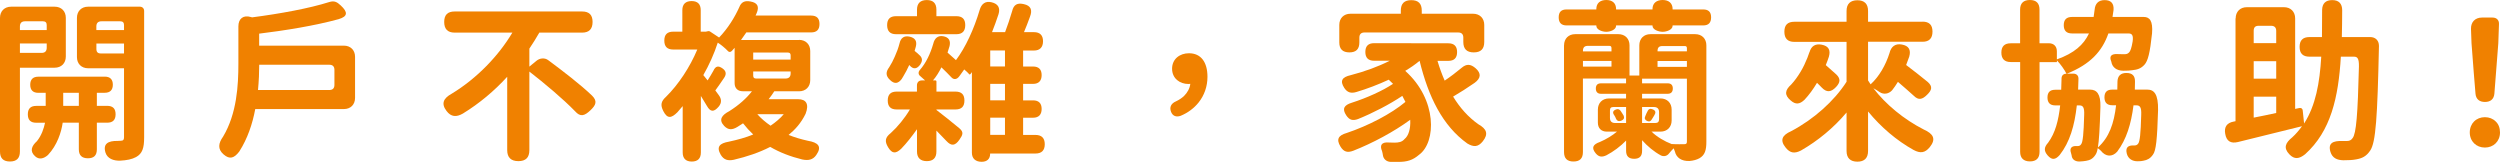
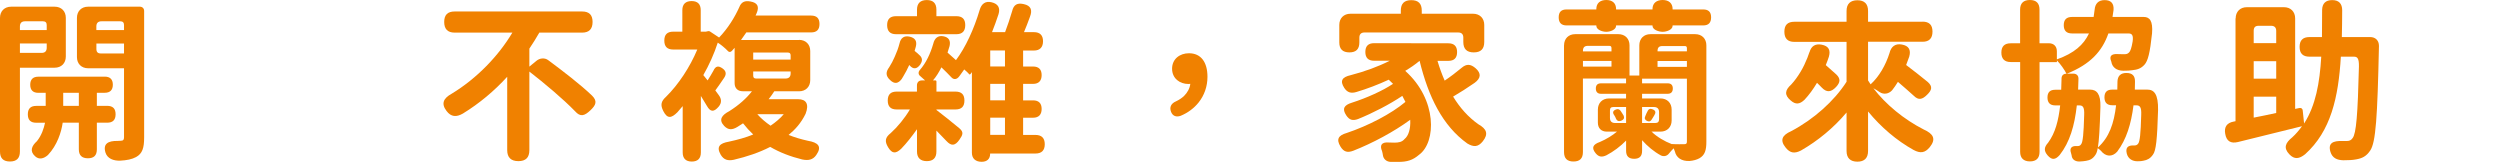
<svg xmlns="http://www.w3.org/2000/svg" id="_圖層_2" data-name="圖層_2" viewBox="0 0 489.64 31.69">
  <defs>
    <style>
      .cls-1 {
        fill: #f08100;
      }
    </style>
  </defs>
  <g id="TOP">
    <g>
      <path class="cls-1" d="M0,3.5C0,2.19.88,1.31,2.19,1.31h8.51c1.31,0,2.19.87,2.19,2.19v7.57c0,1.31-.87,2.19-2.19,2.19H3.9v16.42c0,1.31-.64,1.95-1.95,1.95s-1.95-.64-1.95-1.95V3.5ZM4.91,4.17c-.67,0-1.01.34-1.01,1.01v.71h5.25v-.98c0-.5-.24-.74-.74-.74h-3.5ZM3.9,8.51v1.85h4.24c.67,0,1.01-.34,1.01-1.01v-.84H3.9ZM20.52,15.01c1.04,0,1.58.54,1.58,1.58s-.54,1.58-1.58,1.58h-1.55v2.56h2.02c1.11,0,1.65.54,1.65,1.65s-.54,1.65-1.65,1.65h-2.02v5.22c0,1.18-.57,1.75-1.75,1.75s-1.78-.57-1.78-1.75v-5.22h-3.16c-.27,1.88-1.08,4.41-2.89,6.33-.81.71-1.72.98-2.52.24-1.08-.98-.71-1.99.37-2.96.91-1.14,1.35-2.49,1.58-3.6h-1.72c-1.11,0-1.65-.54-1.65-1.65s.54-1.65,1.65-1.65h1.85v-2.56h-1.45c-1.04,0-1.58-.54-1.58-1.58s.54-1.58,1.58-1.58h13.02ZM12.38,18.17v2.56h3.06v-2.56h-3.06ZM28.23,26.92c0,2.05-.34,3.16-1.58,3.84-.81.44-1.82.64-3.16.71-1.25.03-2.46-.4-2.83-1.58-.54-1.75.54-2.32,2.35-2.29.27-.03.47-.03.61-.03.5,0,.67-.2.67-.67v-13.53h-7.03c-1.31,0-2.19-.88-2.19-2.19V3.5c0-1.31.88-2.19,2.19-2.19h10.13c.5,0,.84.34.84.84v24.76ZM19.88,4.17c-.67,0-1.01.34-1.01,1.01v.71h5.42v-.98c0-.5-.24-.74-.74-.74h-3.67ZM18.88,8.51v1.08c0,.61.27.88.87.88h4.54v-1.95h-5.42Z" />
-       <path class="cls-1" d="M49.99,21.37c-.54,2.89-1.51,5.79-3.13,8.31-.98,1.28-1.85,1.62-3.06.57s-1.04-2.19-.1-3.5c2.69-4.51,2.99-10.03,2.99-14.3v-7.3c0-1.51.98-2.25,2.42-1.82l.27.07c5.45-.71,11.17-1.75,15.11-3,.98-.3,1.51-.03,2.25.67,1.41,1.31,1.41,2.15-.44,2.69-4.68,1.28-10.33,2.19-15.54,2.83v2.35h16.59c1.31,0,2.19.88,2.19,2.19v8.04c0,1.31-.87,2.19-2.19,2.19h-17.36ZM50.77,12.68c0,1.48-.07,3.16-.24,4.95h13.96c.67,0,1.01-.34,1.01-1.01v-2.93c0-.67-.34-1.01-1.01-1.01h-13.73Z" />
      <path class="cls-1" d="M103.68,29.41c0,1.45-.71,2.15-2.15,2.15s-2.19-.71-2.19-2.15v-14.37c-2.52,2.76-5.45,5.22-8.68,7.2-1.28.74-2.32.67-3.2-.5-1.11-1.45-.61-2.49.98-3.37,5.01-3.03,9.25-7.5,11.91-11.98h-11.3c-1.38,0-2.05-.71-2.05-2.09s.67-2.05,2.05-2.05h24.96c1.38,0,2.05.67,2.05,2.05s-.67,2.09-2.05,2.09h-8.38c-.61,1.04-1.25,2.12-1.95,3.13v3.53l1.35-1.11c.71-.61,1.68-.64,2.32-.17,2.86,2.12,6.29,4.74,8.61,6.96,1.08,1.08.77,1.85-.34,2.89-1.14,1.08-1.95,1.35-2.99.17-2.35-2.42-5.96-5.45-8.95-7.77v15.38Z" />
      <path class="cls-1" d="M156.5,7.81c1.31,0,2.19.88,2.19,2.19v5.69c0,1.31-.88,2.19-2.19,2.19h-4.85c-.34.54-.71,1.04-1.11,1.55h5.79c1.55,0,2.19.94,1.45,2.86-.91,1.85-2.02,3.06-3.33,4.14,1.18.47,2.42.84,3.77,1.14,2.02.34,2.83,1.11,1.65,2.79-.67.98-1.61,1.11-2.76.87-2.32-.57-4.41-1.38-6.26-2.46-2.15,1.11-4.58,1.92-7.13,2.52-1.14.24-1.95.03-2.56-.98-.91-1.58-.2-2.25,1.58-2.56,1.72-.37,3.33-.81,4.78-1.41-.71-.67-1.38-1.41-1.99-2.19-.37.24-.74.47-1.11.71-1.01.61-1.78.64-2.59-.2-1.14-1.21-.47-2.12,1.01-2.89,1.92-1.21,3.4-2.56,4.44-3.9h-1.82c-.98,0-1.58-.61-1.58-1.58v-6.93l-.54.61c-.24.27-.57.27-.77.03-.54-.57-1.31-1.21-1.99-1.65-.71,2.19-1.68,4.34-2.83,6.36l.84,1.04c.37-.57.77-1.25,1.11-1.85.44-.98.98-1.11,1.85-.47.74.54.74,1.18.2,1.92-.57.84-1.14,1.68-1.65,2.36l.67.91c.57.77.61,1.51,0,2.25-.94,1.11-1.62,1.11-2.32-.13-.37-.64-.77-1.31-1.18-1.95v11.07c0,1.18-.61,1.78-1.78,1.78s-1.78-.61-1.78-1.78v-9.08c-.34.4-.67.81-1.04,1.21-1.21,1.21-1.98,1.28-2.76-.24-.61-1.21-.44-1.92.57-2.83,2.39-2.36,4.64-5.75,6.09-9.22h-4.71c-1.18,0-1.75-.57-1.75-1.75s.57-1.75,1.75-1.75h1.78V1.99c0-1.18.64-1.78,1.82-1.78s1.78.61,1.78,1.78v4.21h1.01l.44-.1c.13-.03.27,0,.37.07l1.78,1.18c1.75-1.82,3.06-3.97,3.94-5.92.4-1.04,1.08-1.35,2.19-1.14,1.41.24,1.78,1.01,1.21,2.32-.07.13-.13.3-.2.44h10.87c1.11,0,1.65.54,1.65,1.65s-.54,1.65-1.65,1.65h-12.68l-1.04,1.48h11.37ZM154.85,11.67v-.81c0-.4-.17-.57-.57-.57h-6.76v1.38h7.33ZM153.84,15.38c.67,0,1.01-.34,1.01-1.01v-.37h-7.33v.81c0,.4.17.57.57.57h5.75ZM153.51,22.37h-5.18c.74.84,1.62,1.58,2.59,2.25.5-.34.98-.71,1.41-1.08.44-.37.84-.77,1.18-1.18Z" />
      <path class="cls-1" d="M190.37,14.1l-.27.37c-.1.13-.17.17-.27.07-.24-.27-.57-.61-.98-.94l-.94,1.31c-.5.71-1.14.74-1.61.2-.57-.61-1.25-1.28-1.92-1.92-.47.94-1.01,1.82-1.65,2.56h.44c.17,0,.24.07.24.24v1.95h3.73c1.18,0,1.75.57,1.75,1.75s-.57,1.75-1.75,1.75h-3.73v.1c1.08.81,3.13,2.46,4.47,3.57.91.77.71,1.28.03,2.25-.84,1.21-1.58,1.31-2.56.24-.61-.64-1.28-1.35-1.95-2.02v4.1c0,1.25-.64,1.88-1.88,1.88s-1.92-.64-1.92-1.88v-4.37c-.98,1.38-2.02,2.72-3.1,3.83-1.08,1.01-1.78.98-2.56-.3-.71-1.18-.57-1.92.5-2.76,1.38-1.25,2.76-2.93,3.77-4.64h-2.59c-1.18,0-1.75-.57-1.75-1.75s.57-1.75,1.75-1.75h3.97v-1.21c0-.61.37-.98.98-.98h.61c-.3-.27-.64-.57-.94-.84-.4-.3-.44-.81-.07-1.21,1.18-1.35,2.05-3.16,2.62-5.15.24-1.04.91-1.65,1.95-1.45,1.08.2,1.48.84,1.24,1.92-.13.44-.27.88-.4,1.28l1.65,1.48c1.88-2.49,3.53-6.09,4.64-9.82.34-1.21,1.14-1.82,2.35-1.51,1.25.3,1.72,1.08,1.35,2.32-.4,1.18-.81,2.39-1.28,3.53h2.56c.47-1.25.98-2.73,1.38-4.11.3-1.28,1.01-1.68,2.29-1.38,1.38.3,1.72,1.14,1.21,2.46-.4,1.08-.77,2.09-1.18,3.03h1.95c1.18,0,1.78.61,1.78,1.78s-.61,1.82-1.78,1.82h-2.12v3.13h1.95c1.11,0,1.68.57,1.68,1.68s-.57,1.72-1.68,1.72h-1.95v3.23h1.95c1.11,0,1.68.57,1.68,1.68s-.57,1.72-1.68,1.72h-1.95v3.37h2.42c1.21,0,1.82.61,1.82,1.82s-.61,1.82-1.82,1.82h-8.88v.07c0,1.01-.64,1.55-1.65,1.55-1.18,0-1.92-.61-1.92-1.78v-15.78ZM176.65,15.41c-.71.98-1.45,1.11-2.32.27-.88-.81-.88-1.58-.17-2.52.4-.64.77-1.31,1.08-2.05.37-.81.71-1.72.94-2.62.24-1.08.91-1.55,1.98-1.31,1.08.24,1.48.88,1.21,1.95-.07.27-.17.57-.24.84.4.3.77.64,1.11.98.47.54.4,1.08,0,1.68-.64.91-1.38,1.01-2.09.17t-.07-.07c-.37.81-.74,1.55-1.18,2.25-.1.17-.17.3-.27.44ZM181.39,6.7h-5.89c-1.18,0-1.75-.61-1.75-1.78s.57-1.75,1.75-1.75h4.1v-1.28c0-1.25.67-1.88,1.92-1.88s1.88.64,1.88,1.88v1.28h3.9c1.18,0,1.75.57,1.75,1.75s-.57,1.78-1.75,1.78h-5.92ZM196.83,9.89h-2.89v3.13h2.89v-3.13ZM193.94,19.65h2.89v-3.23h-2.89v3.23ZM193.94,26.41h2.89v-3.37h-2.89v3.37Z" />
      <path class="cls-1" d="M233.13,16.42l-.37.03c-1.68,0-3.2-1.08-3.2-2.99s1.51-3.03,3.3-3.03c2.39,0,3.63,1.78,3.63,4.61,0,1.88-.61,3.63-1.75,5.05-.87,1.08-2.05,1.99-3.5,2.59-.84.3-1.55.07-1.88-.77-.37-.94.03-1.65.94-2.05.64-.3,1.14-.64,1.58-1.04.71-.71,1.14-1.51,1.25-2.39Z" />
      <path class="cls-1" d="M276.39,8.48h7.27c1.14,0,1.72.57,1.72,1.72s-.57,1.72-1.72,1.72h-2.12c.4,1.35.87,2.66,1.41,3.87,1.14-.77,2.29-1.65,3.3-2.49.98-.84,1.78-.77,2.76.07,1.14,1.01,1.04,1.95-.2,2.86-1.41.98-2.89,1.92-4.21,2.69,1.31,2.15,2.93,4,4.95,5.42,1.61.91,2.02,1.88.87,3.33-.91,1.14-1.78,1.18-3.03.44-4.85-3.46-7.64-9.18-9.35-16.18h-.03c-.84.71-1.78,1.35-2.79,1.95,6.29,5.62,6.09,13.96,2.73,16.42-1.25,1.08-2.36,1.41-4.1,1.41h-1.45c-.87-.03-1.45-.57-1.55-1.31-.03-.27-.1-.54-.17-.81-.5-1.14-.07-1.78,1.25-1.68.44.03.81.03,1.14.03.84,0,1.51-.1,2.02-.71.77-.61,1.21-1.98,1.11-3.77-3.2,2.35-7.37,4.58-11.14,6.06-1.14.44-1.88.24-2.52-.81-.88-1.45-.4-2.19,1.21-2.66,4.21-1.41,8.71-3.74,11.51-6.09-.17-.37-.4-.77-.61-1.18-2.46,1.65-5.75,3.36-8.68,4.54-1.04.37-1.68.2-2.29-.71-.88-1.31-.44-2.02,1.08-2.49,2.93-.94,6.09-2.36,8.07-3.7l-.84-.81c-2.02.94-4.21,1.78-6.36,2.42-1.04.3-1.75.1-2.35-.81-.91-1.41-.4-2.12,1.24-2.49,2.73-.71,5.42-1.68,7.67-2.83h-3.06c-1.14,0-1.72-.57-1.72-1.72s.57-1.72,1.72-1.72h7.27ZM288.51,2.69c1.31,0,2.19.88,2.19,2.19v3.33c0,1.38-.67,2.05-2.05,2.05s-2.05-.67-2.05-2.05v-.84c0-.67-.34-1.01-1.01-1.01h-18.34c-.67,0-1.01.34-1.01,1.01v.94c0,1.31-.64,1.95-1.95,1.95s-1.98-.64-1.98-1.95v-3.43c0-1.31.87-2.19,2.19-2.19h9.86v-.61c0-1.38.67-2.05,2.05-2.05s2.05.67,2.05,2.05v.61h10.06Z" />
      <path class="cls-1" d="M333.58,1.85c1.04,0,1.55.5,1.55,1.55s-.5,1.58-1.55,1.58h-5.99v.07c0,.77-1.18,1.18-1.95,1.18s-1.99-.4-1.99-1.18v-.07h-7.13v.07c0,.77-1.14,1.18-1.92,1.18s-1.95-.4-1.95-1.18v-.07h-5.82c-1.04,0-1.55-.54-1.55-1.58s.5-1.55,1.55-1.55h5.82v-.07c0-1.18.77-1.78,1.95-1.78s1.92.61,1.92,1.78v.07h7.13v-.07c0-1.18.81-1.78,1.99-1.78s1.95.61,1.95,1.78v.07h5.99ZM306.33,8.88c0-1.31.87-2.19,2.19-2.19h8.44c1.31,0,2.19.88,2.19,2.19v5.92h1.92v-5.92c0-1.31.87-2.19,2.19-2.19h8.75c1.31,0,2.19.88,2.19,2.19v18.88c0,1.68-.3,2.62-1.35,3.23-.54.3-1.18.47-1.95.54-1.58.07-2.59-.67-2.86-1.85-.07-.24-.17-.44-.24-.64-.3.3-.64.67-.91,1.01-.37.5-1.01.67-1.58.4-1.38-.74-2.66-1.82-3.7-2.99v2.09c0,1.04-.5,1.55-1.55,1.55s-1.58-.5-1.58-1.55v-2.02c-1.11,1.14-2.46,2.15-3.87,2.89-.88.4-1.48.34-2.09-.4-.91-1.11-.5-1.75.84-2.22,1.25-.54,2.42-1.25,3.33-2.02h-1.99c-1.08,0-1.75-.67-1.75-1.75v-2.56c0-1.31.88-2.19,2.19-2.19h3.33v-.91h-4.91c-.67,0-1.01-.37-1.01-1.04s.34-1.01,1.01-1.01h4.91v-.94h-8.45v14.4c0,1.25-.61,1.85-1.85,1.85s-1.85-.61-1.85-1.85V8.88ZM311.01,8.98c-.67,0-.98.3-.98.98v.1h5.59v-.64c0-.3-.13-.44-.44-.44h-4.17ZM310.03,11.94v1.11h5.59v-1.11h-5.59ZM318.48,24.09v-3.13h-2.49c-.47,0-.67.2-.67.67v1.45c0,.67.34,1.01,1.01,1.01h2.15ZM318.01,22.68c.17.44.03.71-.37.91-.57.27-.94.13-1.18-.44-.03-.1-.07-.17-.1-.24-.07-.1-.13-.24-.2-.34-.37-.5-.27-.88.3-1.11.37-.17.67-.1.94.24.13.2.24.37.37.57.07.13.17.27.24.4ZM330.39,15.41h-8.78v.91h5.01c.67,0,1.01.34,1.01,1.01s-.34,1.04-1.01,1.04h-5.01v.91h3.6c1.31,0,2.19.88,2.19,2.19v2.12c0,1.31-.88,2.19-2.19,2.19h-1.75c1.04,1.01,2.49,1.88,4,2.46l-.03-.03c1.01.07,2.09.03,2.46.03s.5-.13.5-.5v-12.31ZM324.2,24.09c.5,0,.74-.24.74-.74v-1.38c0-.67-.34-1.01-1.01-1.01h-2.32v3.13h2.59ZM322.65,21.87c.2-.54.54-.67,1.08-.44.54.24.61.61.3,1.11-.07.13-.17.27-.24.4-.1.17-.24.37-.34.54-.24.34-.5.37-.88.2-.4-.2-.54-.5-.34-.91.07-.2.17-.37.24-.57.07-.1.1-.2.17-.34ZM330.39,10.06v-.64c0-.27-.13-.4-.4-.4h-4.41c-.64,0-.94.3-.94.94v.1h5.75ZM330.39,13.09v-1.14h-5.75v1.14h5.75Z" />
      <path class="cls-1" d="M376.54,4.24c1.31,0,1.95.64,1.95,1.95s-.64,1.99-1.95,1.99h-10.67v7.57l.5.77c1.65-1.51,2.93-3.7,3.7-6.12.3-1.28,1.14-1.92,2.42-1.68,1.35.24,1.82,1.04,1.45,2.36-.2.57-.4,1.11-.61,1.65,1.41,1.08,2.99,2.29,4.24,3.33.98.88.81,1.58-.13,2.49-.94.94-1.68,1.14-2.62.2-.91-.84-2.02-1.78-3.1-2.72-.37.61-.74,1.14-1.14,1.65-.67.74-1.68.88-2.46.34-.4-.27-.81-.54-1.21-.74,2.42,3.16,5.96,6.09,9.86,8.08,1.88.84,2.49,1.85,1.18,3.47-.94,1.14-1.85,1.24-3.16.54-3.33-1.85-6.39-4.47-8.92-7.54v7.74c0,1.38-.71,2.09-2.09,2.09s-2.12-.71-2.12-2.09v-7.54c-2.52,3-5.62,5.55-8.92,7.44-1.24.64-2.12.54-2.99-.54-1.21-1.48-.71-2.46,1.04-3.23,4.41-2.32,8.44-5.89,10.87-9.69v-7.81h-10.23c-1.31,0-1.95-.67-1.95-1.99s.64-1.95,1.95-1.95h10.23v-2.12c0-1.38.74-2.09,2.12-2.09s2.09.71,2.09,2.09v2.12h10.67ZM354.4,10.23c.34-1.21,1.14-1.72,2.39-1.48,1.35.27,1.78,1.04,1.41,2.35-.2.57-.37,1.11-.61,1.65.71.61,1.41,1.24,2.05,1.82.87.84.81,1.55-.03,2.46-.98,1.04-1.85,1.14-2.83.1-.27-.3-.61-.61-.91-.91-.74,1.25-1.55,2.36-2.46,3.33-.94.88-1.72.98-2.69.13-1.28-1.08-1.14-2.02.1-3.13.71-.77,1.31-1.62,1.85-2.52.5-.84.94-1.75,1.31-2.69.13-.37.27-.74.4-1.11Z" />
      <path class="cls-1" d="M395.65,12.15h-1.85c-1.21,0-1.82-.64-1.82-1.85s.61-1.82,1.82-1.82h1.85V1.88c0-1.25.67-1.88,1.92-1.88s1.88.64,1.88,1.88v6.59h1.82c.98,0,1.58.61,1.58,1.58v1.58c3.4-1.21,5.25-2.86,6.29-5.08h-3.33c-1.08,0-1.61-.54-1.61-1.62s.54-1.61,1.61-1.61h4.24c.07-.47.13-.94.2-1.45.1-1.18.77-1.85,1.95-1.85,1.28,0,1.85.67,1.75,1.95-.07.44-.13.91-.2,1.35h6.12c1.14,0,1.82.74,1.62,3.23-.4,3.84-.81,5.38-1.48,6.12s-1.38.98-2.39,1.08c-.44.07-1.04.1-1.75.1-1.35,0-2.19-.71-2.35-1.75,0-.03-.03-.07-.03-.1-.4-.94-.03-1.48,1.24-1.41.5.03.94.03,1.21.03.47,0,.74-.03,1.04-.34.27-.24.5-.91.71-2.15.17-1.24-.13-1.58-.81-1.58h-3.94c-1.21,3.5-3.57,6.06-8.11,7.87h1.24c.64,0,1.04.4,1.01,1.04l-.07,2.09h2.35c1.28,0,2.09.84,2.02,3.37-.13,4.37-.27,6.63-.5,7.97,2.22-1.99,3.16-4.71,3.57-8.28h-.77c-1.01,0-1.51-.54-1.51-1.55s.5-1.51,1.51-1.51h1.01l.03-1.58c.03-1.11.64-1.68,1.75-1.68,1.18,0,1.72.57,1.68,1.75l-.03,1.51h2.46c1.31,0,2.15.88,2.09,4.04-.17,5.75-.4,7.94-1.01,8.71-.54.77-1.11,1.04-1.88,1.18-.27.07-.64.1-1.08.1-1.04.03-1.88-.47-2.15-1.48-.3-1.18.2-1.68,1.41-1.61h.03c.37,0,.61-.1.81-.4.3-.44.47-1.88.57-5.58.07-1.55-.27-1.88-.94-1.88h-.57c-.47,3.67-1.38,6.66-3.2,9.08-.98,1.08-2.25,1.01-3.2-.2-.2-.17-.4-.37-.61-.5-.1.67-.27,1.08-.47,1.35-.5.74-1.04,1.01-1.82,1.14-.34.07-.81.1-1.31.13-.91,0-1.45-.47-1.51-1.21-.03-.17-.1-.34-.13-.5-.3-.84.1-1.38,1.08-1.31h.17c.34,0,.57-.07.77-.4.3-.44.47-1.92.57-5.69.07-1.55-.27-1.88-.94-1.88h-.5c-.44,3.97-1.38,7.2-3.36,9.72-.84.94-1.51,1.04-2.36.07-.77-.91-.71-1.58.1-2.49,1.41-1.92,2.02-4.31,2.36-7.3h-.98c-1.01,0-1.51-.54-1.51-1.55s.5-1.51,1.51-1.51h1.18l.07-2.29c.03-.5.37-.84.87-.84h.1c-.37-.77-1.21-1.95-1.88-2.62v.27q0,.07-.07.07h-3.33v17.56c0,1.25-.64,1.88-1.88,1.88s-1.92-.64-1.92-1.88V12.15Z" />
      <path class="cls-1" d="M437.87,3.6c0-1.31.87-2.19,2.19-2.19h7.27c1.31,0,2.19.88,2.19,2.19v17.73l.81-.17c.37-.07.64.1.67.47l.27,2.56c2.25-3.5,3.06-7.91,3.36-13.09h-2.32c-1.28,0-1.92-.64-1.92-1.92s.64-1.92,1.92-1.92h2.46l.03-5.32c.03-1.28.71-1.92,1.98-1.92s1.95.67,1.95,1.99c0,1.82-.03,3.57-.07,5.25h5.55c1.04,0,1.72.67,1.72,1.72v.1c-.3,13.86-.61,18.84-1.72,20.42-.77,1.14-1.58,1.51-2.76,1.72-.67.13-1.51.17-2.49.17-1.25-.03-2.15-.44-2.52-1.62-.54-1.75.5-2.22,2.35-2.15h.77c.54,0,.88-.1,1.21-.57.71-.88,1.01-4.64,1.24-14,.03-1.62-.3-1.95-.98-1.95h-2.56c-.47,8.01-1.98,14.6-7,19.11-1.14.91-2.09,1.08-3.1,0-1.18-1.25-.77-2.22.57-3.3.74-.67,1.35-1.41,1.92-2.19l-12.55,3.1c-1.41.34-2.25-.17-2.49-1.62-.24-1.35.34-2.15,1.68-2.39l.34-.07V3.6ZM445.81,8.45v-2.39c0-.67-.34-1.01-1.01-1.01h-2.42c-.67,0-.98.3-.98.98v2.42h4.41ZM445.81,15.41v-3.43h-4.41v3.43h4.41ZM441.4,18.94v4.1l2.19-.44,2.22-.47v-3.2h-4.41Z" />
-       <path class="cls-1" d="M486.68,22.95c.84,0,1.58.3,2.12.84.54.5.84,1.25.84,2.15,0,1.75-1.28,2.96-2.96,2.96s-2.96-1.21-2.96-2.96c0-.91.34-1.65.84-2.15.54-.54,1.28-.84,2.12-.84ZM484.06,8.45l-.1-2.79c-.03-1.35.81-2.22,2.15-2.22h2.09c.77,0,1.28.5,1.24,1.28l-.13,3.74-.77,9.89c-.1,1.08-.77,1.62-1.85,1.62s-1.75-.54-1.85-1.62l-.34-4.14-.44-5.75Z" />
    </g>
  </g>
</svg>